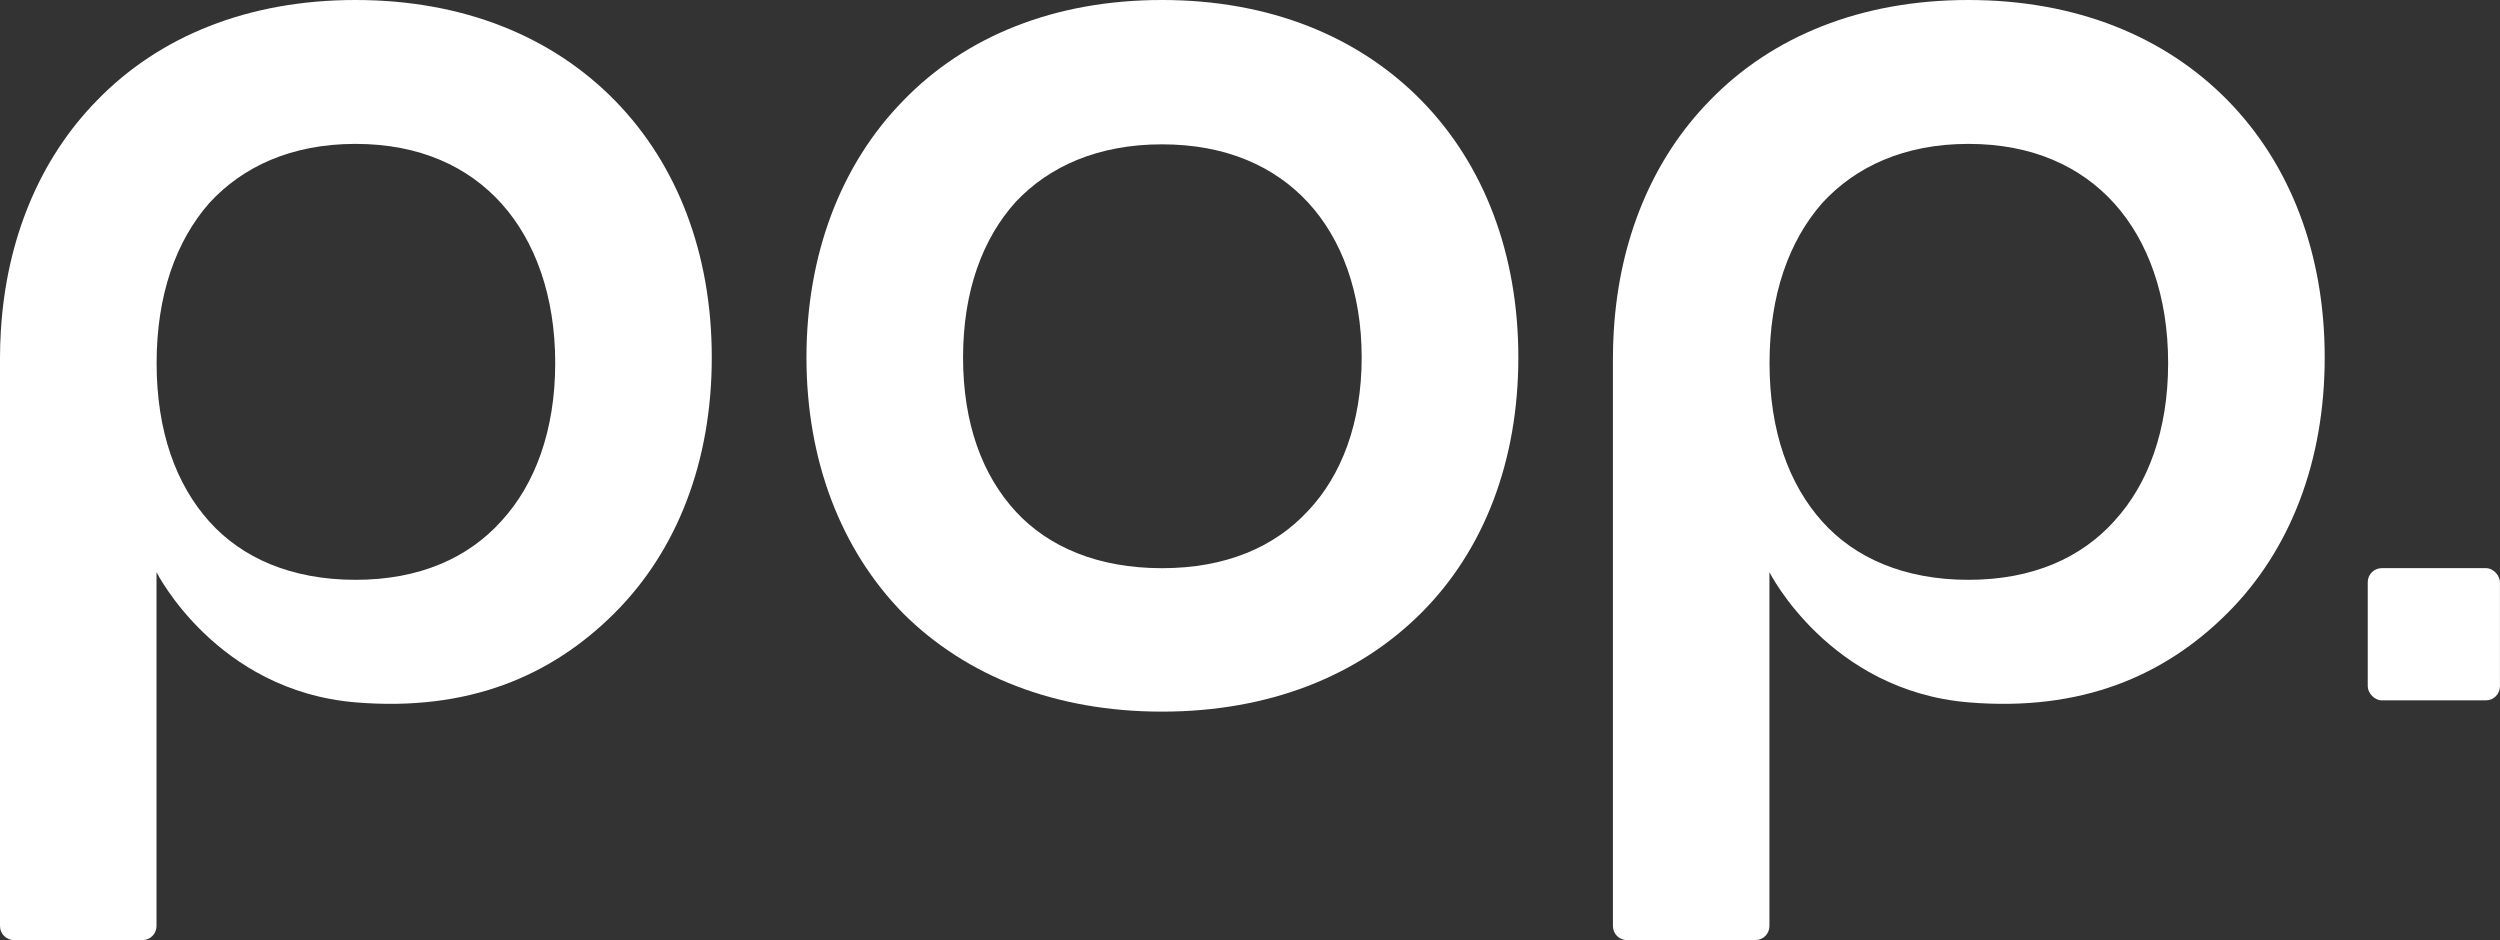
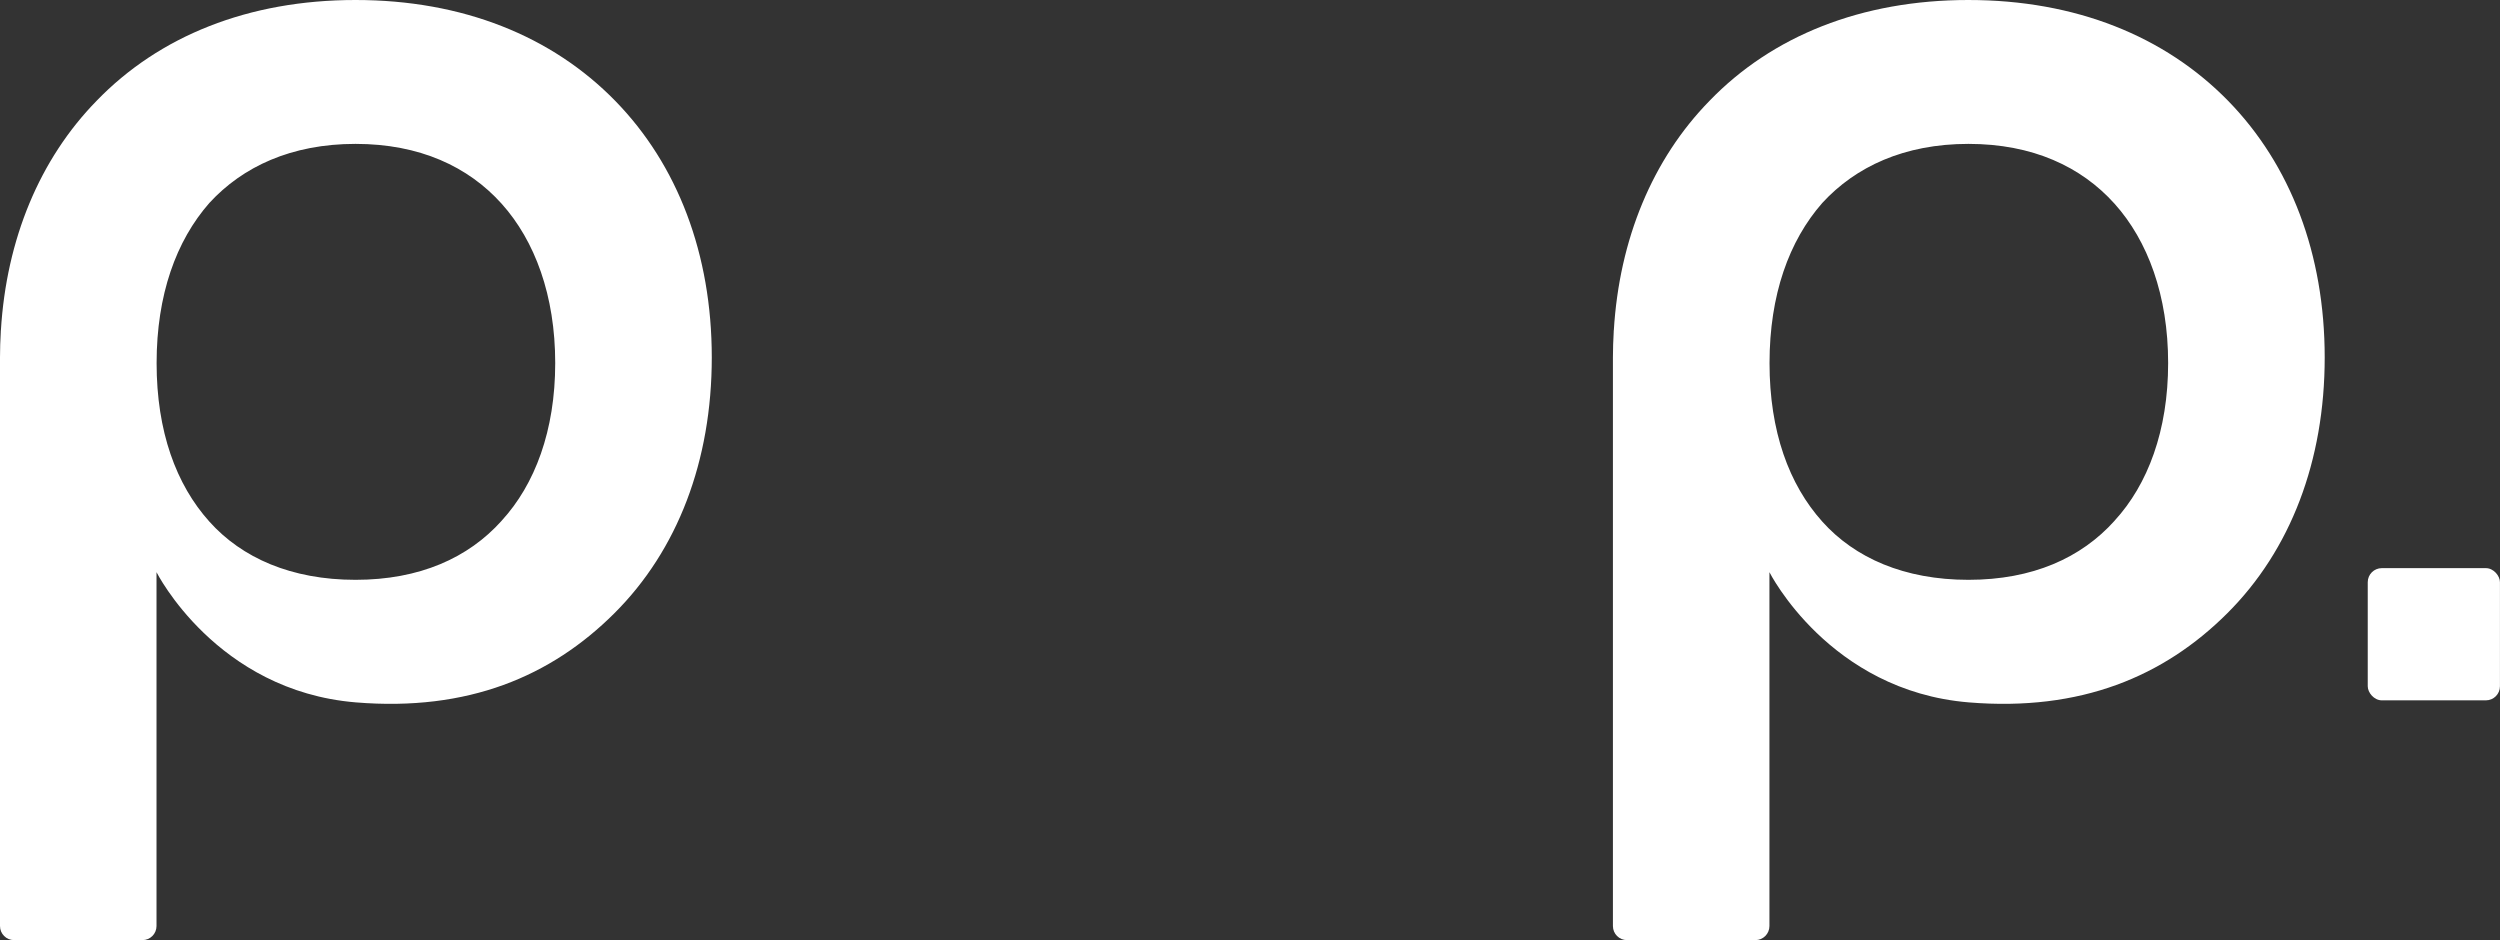
<svg xmlns="http://www.w3.org/2000/svg" viewBox="0 0 503 189.15" data-sanitized-data-name="Layer 1" data-name="Layer 1" id="Layer_1">
  <rect x="0" y="0" width="503" height="189.15" fill="#333333" stroke="none" />
  <defs>
    <style>
      .cls-1 {
        fill: #fff;
        stroke-width: 0px;
      }
    </style>
  </defs>
-   <path d="M233.79,0c-21.56,0-39.52,7.26-52.1,20.29-12.58,12.87-19.43,31.01-19.43,51.63s6.86,38.6,19.43,51.47c12.74,12.7,30.7,19.79,52.1,19.79s39.36-7.09,52.1-19.79c12.74-12.7,19.6-30.68,19.6-51.47s-6.86-38.76-19.43-51.63C273.31,7.26,255.35,0,233.79,0ZM263.19,102.77c-6.7,7.26-16.49,11.55-29.4,11.55s-22.86-4.29-29.4-11.38c-6.7-7.26-10.62-17.65-10.62-31.01s3.92-23.92,10.62-31.34c6.7-7.09,16.49-11.55,29.4-11.55s22.7,4.45,29.4,11.71c6.7,7.26,10.78,17.98,10.78,31.18s-4.08,23.75-10.78,30.85Z" class="cls-1" />
  <rect ry="2.83" rx="2.83" height="26.6" width="26.6" y="114.31" x="476.39" class="cls-1" />
  <path d="M71.53,0c-21.56,0-39.52,7.26-52.1,20.29C7.98,32.01,1.28,48.13.18,66.5h-.02v.27c-.1,1.7-.16,3.42-.16,5.15v114.4c0,1.57,1.27,2.83,2.83,2.83h25.83c1.57,0,2.83-1.27,2.83-2.83v-71.2s12,23.88,40.11,26.2c22.55,1.86,39.28-5.23,52.01-17.93,12.74-12.7,19.6-30.68,19.6-51.47s-6.86-38.76-19.43-51.63C111.05,7.26,93.09,0,71.53,0ZM100.93,104.78c-6.7,7.46-16.49,11.88-29.4,11.88s-22.86-4.41-29.4-11.71c-6.7-7.46-10.62-18.15-10.62-31.89s3.92-24.6,10.62-32.23c6.7-7.29,16.49-11.88,29.4-11.88s22.7,4.58,29.4,12.04c6.7,7.46,10.78,18.49,10.78,32.06s-4.08,24.43-10.78,31.72Z" class="cls-1" />
  <path d="M396.05,0c-21.56,0-39.52,7.26-52.1,20.29-11.46,11.72-18.15,27.84-19.25,46.21h-.02v.27c-.1,1.7-.16,3.42-.16,5.15v114.4c0,1.57,1.27,2.83,2.83,2.83h25.83c1.57,0,2.83-1.27,2.83-2.83v-71.2s12,23.88,40.11,26.2c22.55,1.86,39.28-5.23,52.01-17.93,12.74-12.7,19.6-30.68,19.6-51.47s-6.86-38.76-19.43-51.63c-12.74-13.03-30.7-20.29-52.26-20.29ZM425.45,104.78c-6.7,7.46-16.49,11.88-29.4,11.88s-22.86-4.41-29.4-11.71c-6.7-7.46-10.62-18.15-10.62-31.89s3.92-24.6,10.62-32.23c6.7-7.29,16.49-11.88,29.4-11.88s22.7,4.58,29.4,12.04c6.7,7.46,10.78,18.49,10.78,32.06s-4.08,24.43-10.78,31.72Z" class="cls-1" />
</svg>